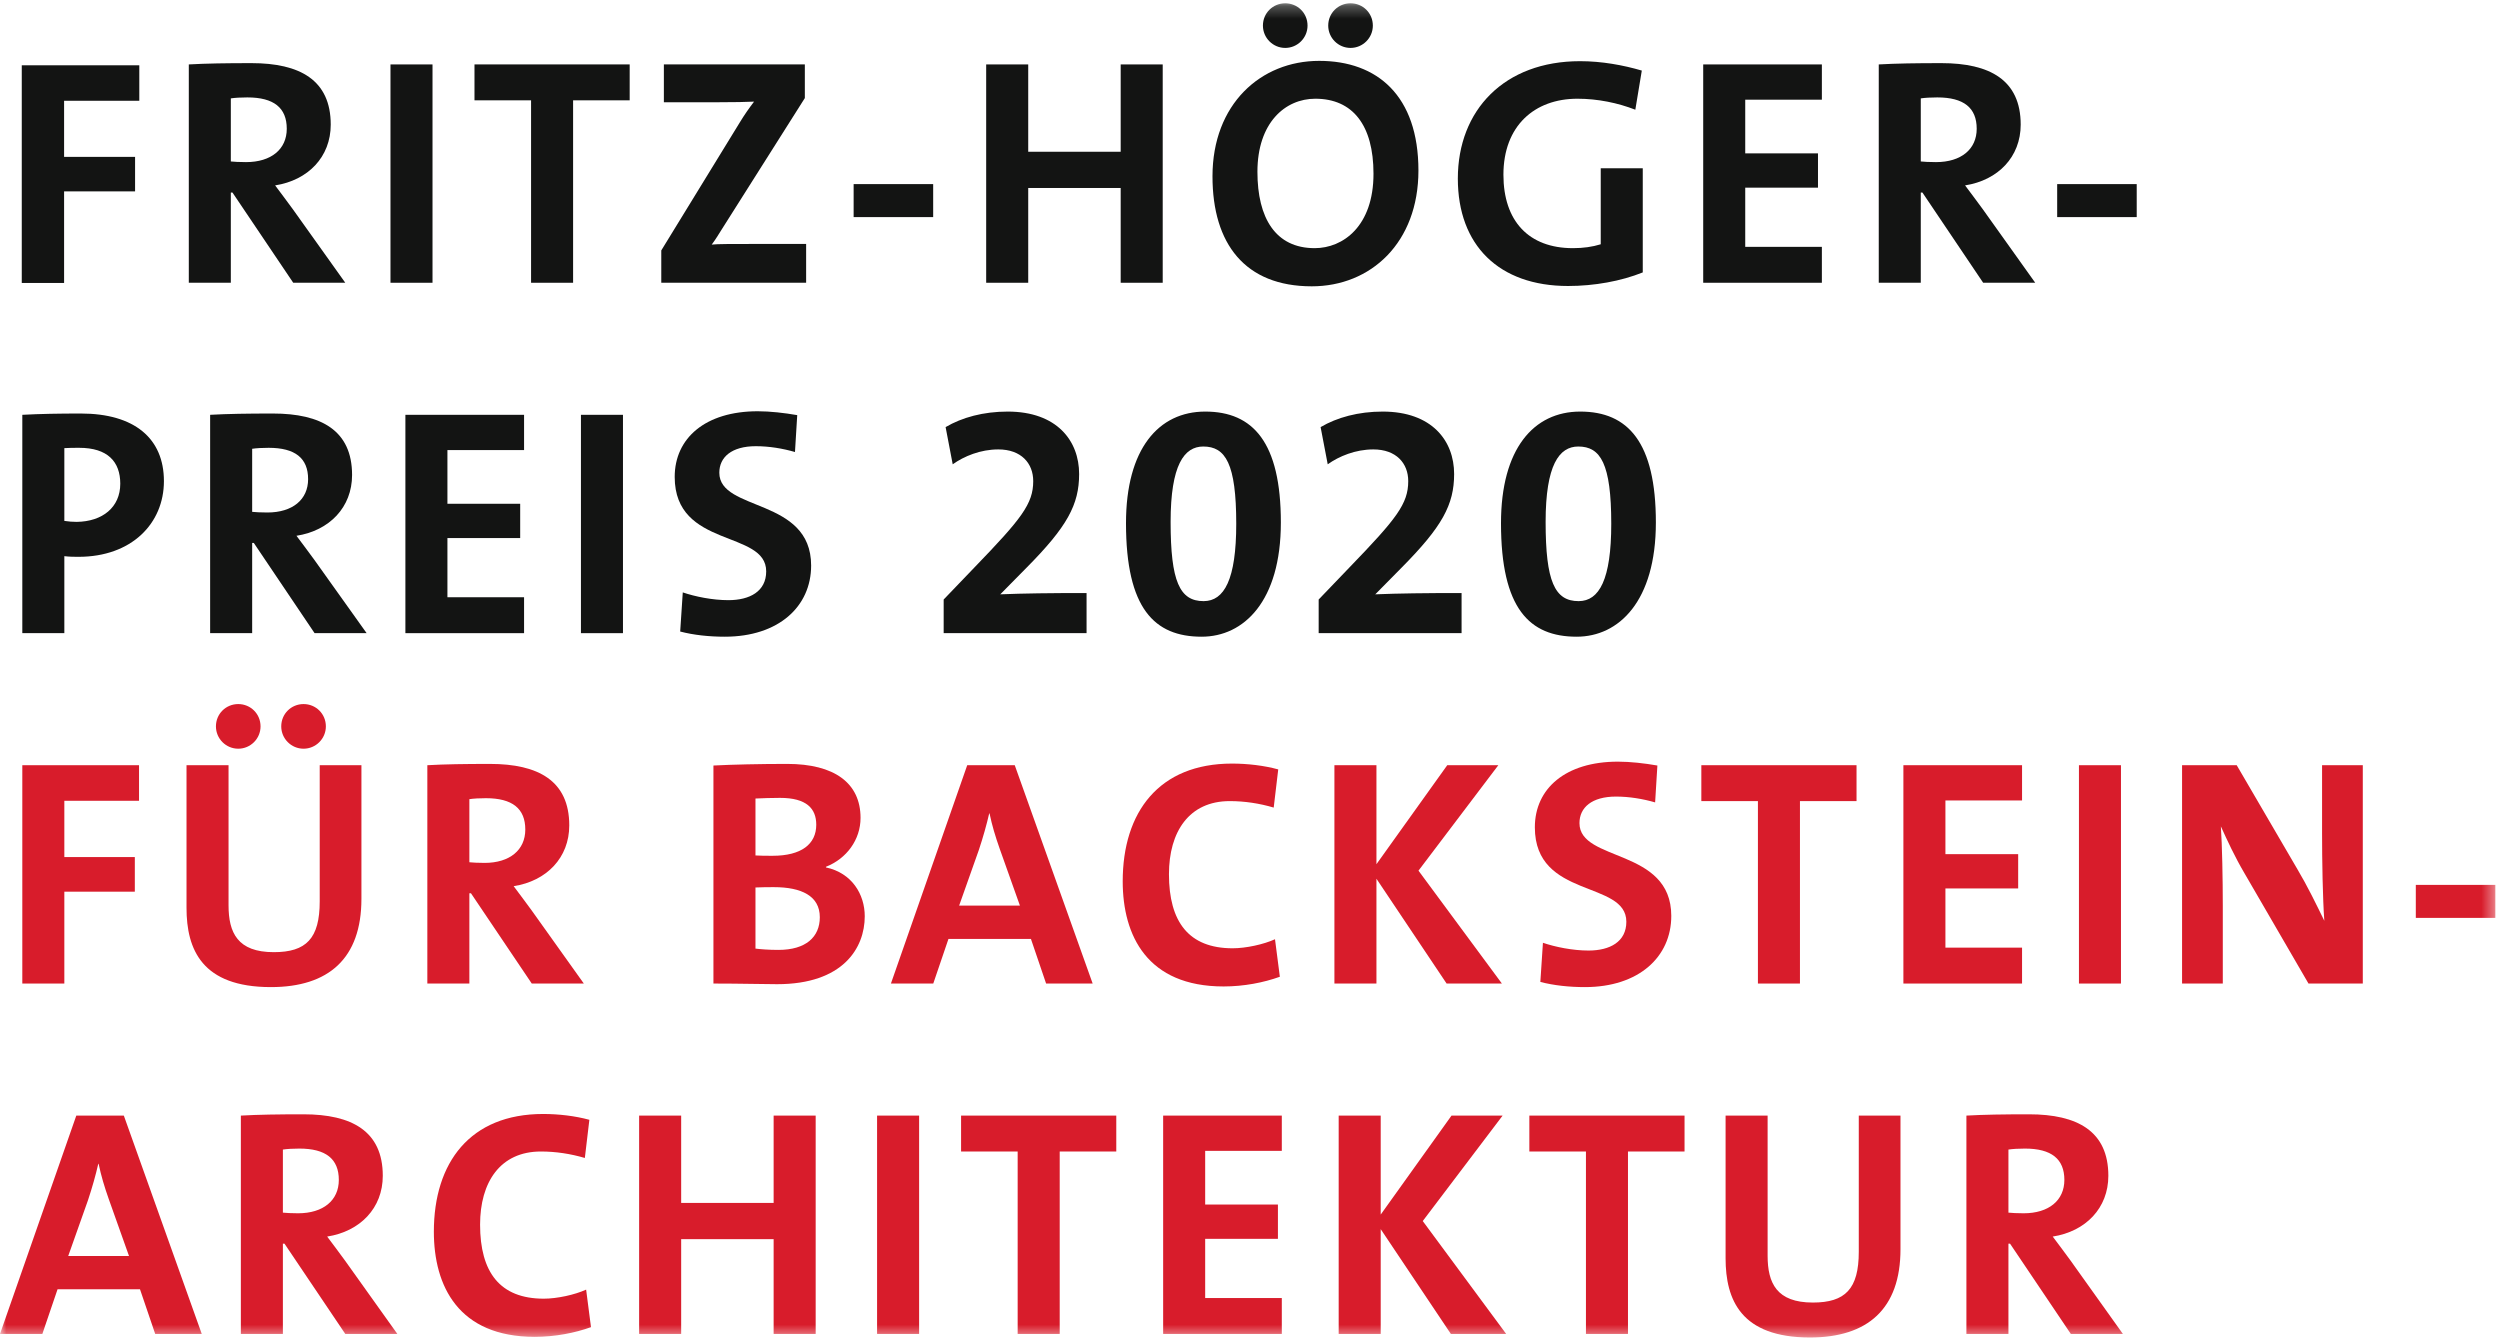
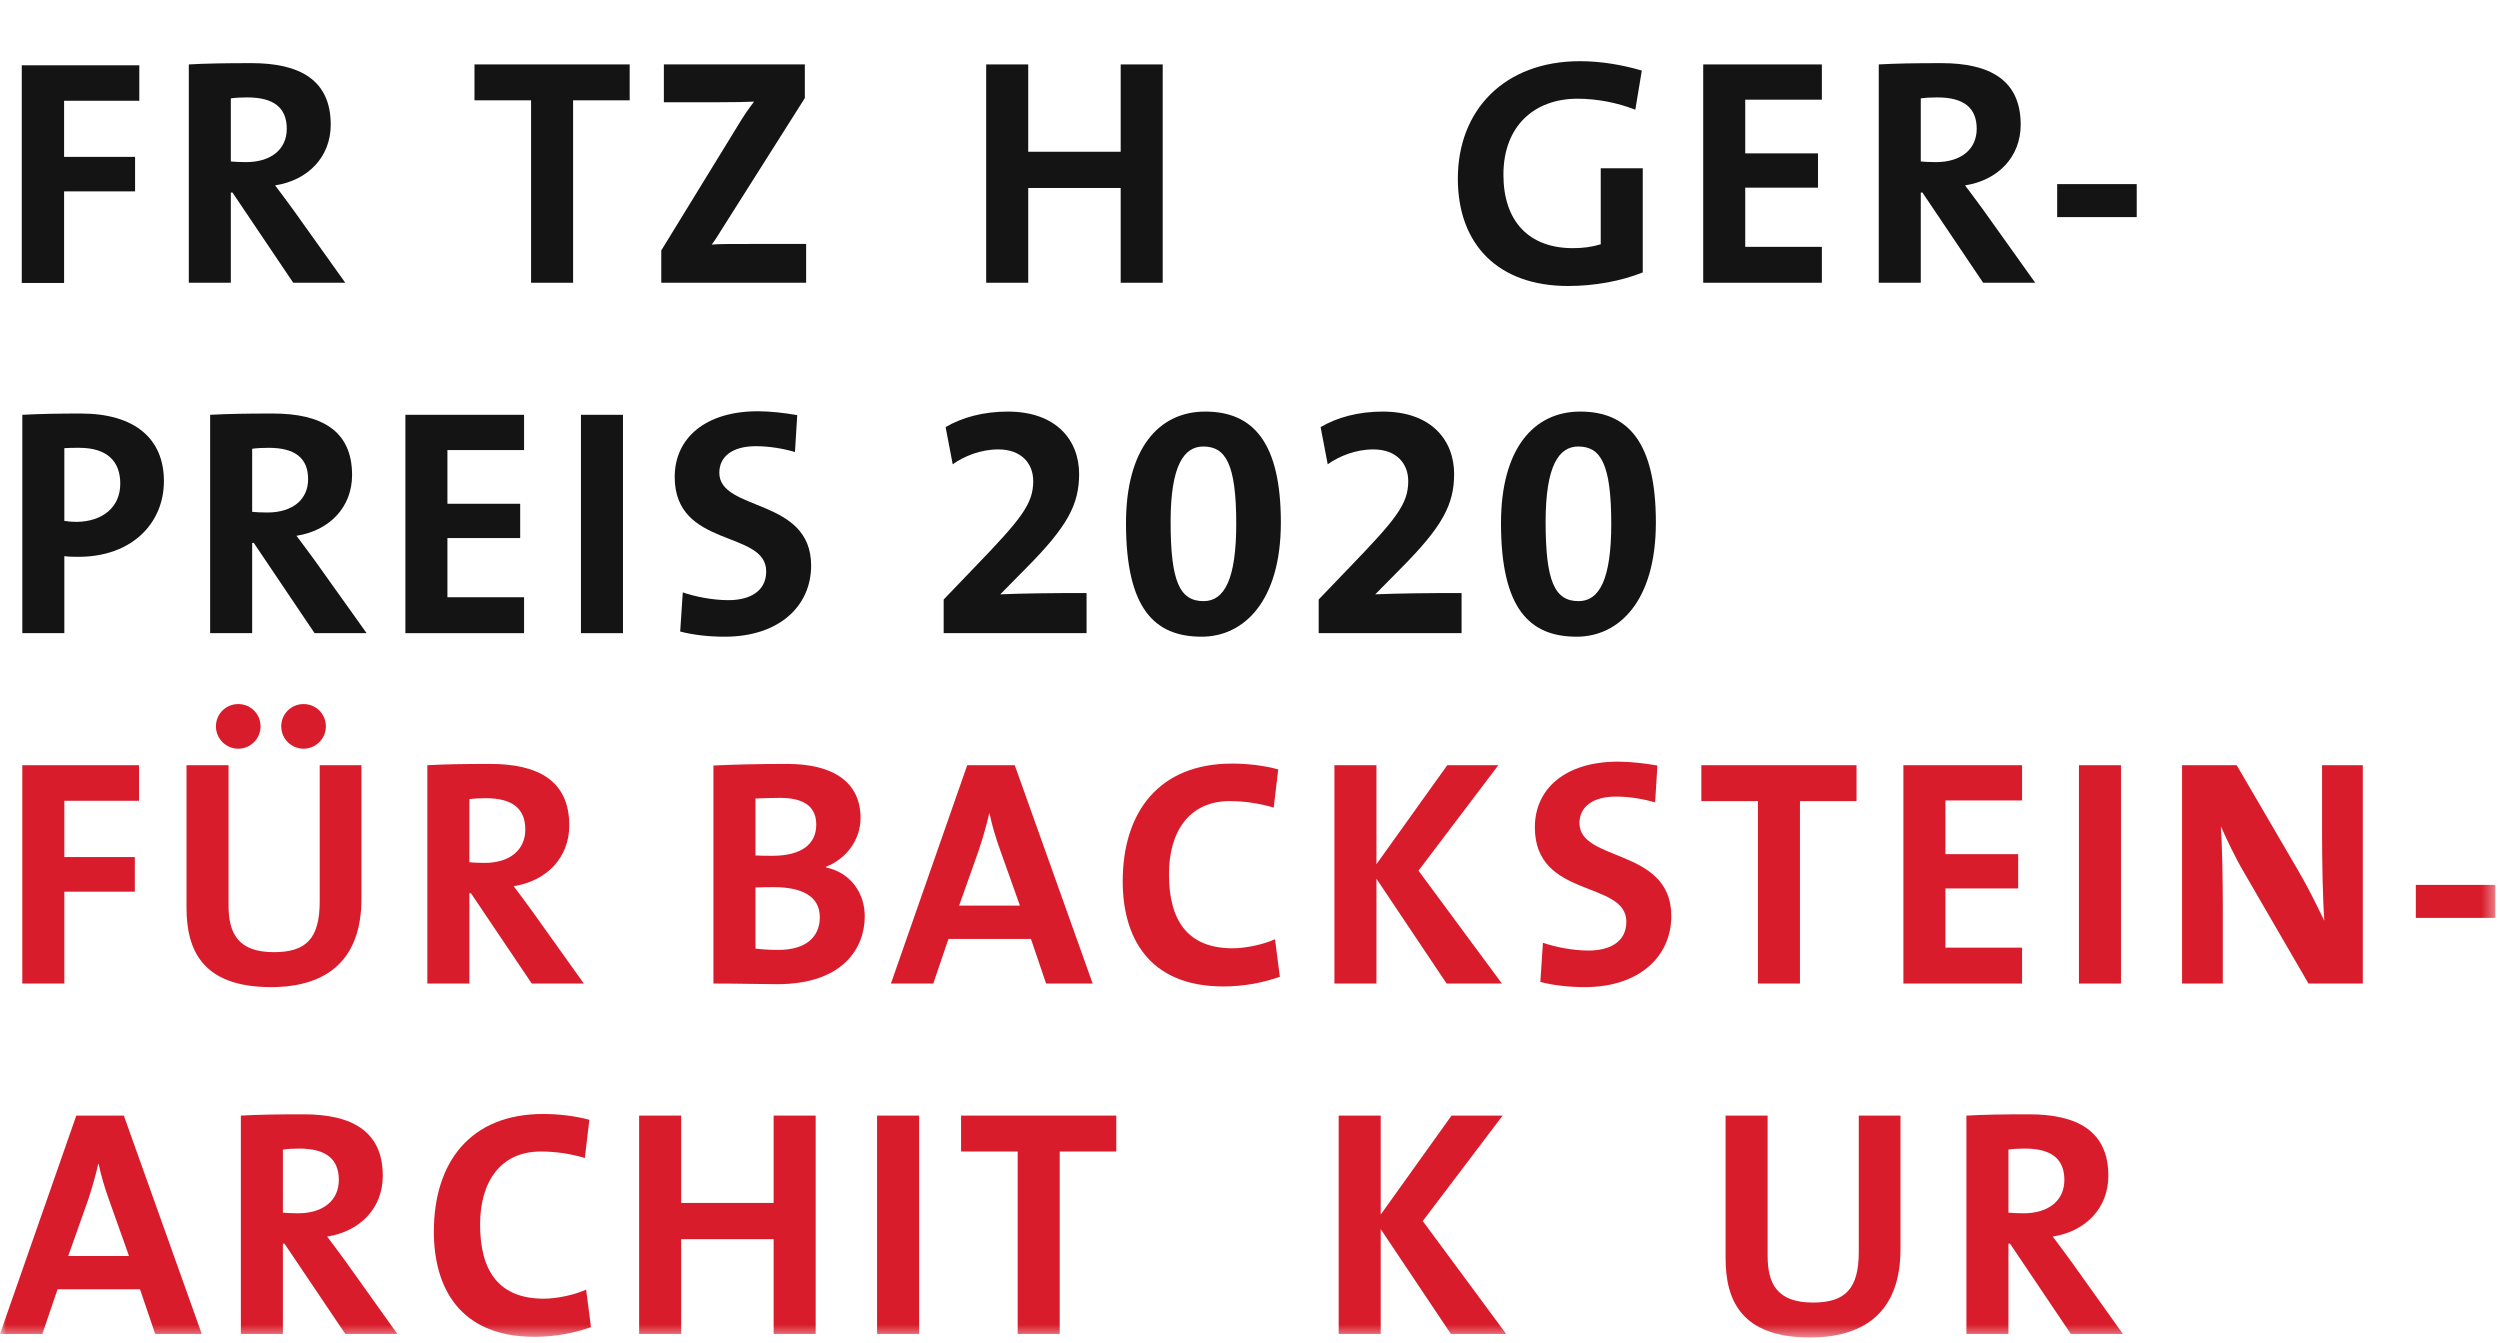
<svg xmlns="http://www.w3.org/2000/svg" xmlns:xlink="http://www.w3.org/1999/xlink" width="201px" height="108px" viewBox="0 0 201 108" version="1.1">
  <title>fhp_logo_large</title>
  <desc>Created with Sketch.</desc>
  <defs>
    <polygon id="path-1" points="0 107.534 200.625 107.534 200.625 0.264 0 0.264" />
  </defs>
  <g id="fhp_logo_large" stroke="none" stroke-width="1" fill="none" fill-rule="evenodd">
    <g id="FHP-Logo">
      <polygon id="Fill-1" fill="#131413" points="5.153 8.102 5.153 12.613 10.86 12.613 10.86 15.387 5.153 15.387 5.153 22.75 1.75 22.75 1.75 5.25 11.2 5.25 11.2 8.102" />
      <g id="Group-48">
        <path d="M19.885,7.832 C19.391,7.832 18.897,7.858 18.559,7.91 L18.559,12.982 C18.793,13.008 19.261,13.034 19.781,13.034 C21.809,13.034 23.056,11.994 23.056,10.355 C23.056,8.665 22.017,7.832 19.885,7.832 L19.885,7.832 Z M23.576,22.734 L18.689,15.478 L18.559,15.478 L18.559,22.734 L15.18,22.734 L15.18,5.18 C16.557,5.101 18.195,5.076 20.223,5.076 C24.096,5.076 26.591,6.428 26.591,10.017 C26.591,12.618 24.772,14.49 22.12,14.906 C22.614,15.556 23.108,16.232 23.55,16.83 L27.761,22.734 L23.576,22.734 Z" id="Fill-2" fill="#131413" />
        <mask id="mask-2" fill="white">
          <use xlink:href="#path-1" />
        </mask>
        <g id="Clip-5" />
-         <polygon id="Fill-4" fill="#131413" mask="url(#mask-2)" points="31.395 22.734 34.774 22.734 34.774 5.18 31.395 5.18" />
        <polygon id="Fill-6" fill="#131413" mask="url(#mask-2)" points="46.077 8.066 46.077 22.734 42.698 22.734 42.698 8.066 38.149 8.066 38.149 5.179 50.626 5.179 50.626 8.066" />
        <path d="M53.167,22.734 L53.167,20.134 L59.484,9.835 C59.847,9.237 60.211,8.717 60.627,8.171 C60.003,8.197 59.172,8.223 57.43,8.223 L53.375,8.223 L53.375,5.18 L64.709,5.18 L64.709,7.885 L58.028,18.443 C57.768,18.859 57.534,19.249 57.222,19.665 C57.664,19.613 58.86,19.613 61.017,19.613 L64.813,19.613 L64.813,22.734 L53.167,22.734 Z" id="Fill-7" fill="#131413" mask="url(#mask-2)" />
-         <polygon id="Fill-8" fill="#131413" mask="url(#mask-2)" points="68.632 17.455 75.027 17.455 75.027 14.802 68.632 14.802" />
        <polygon id="Fill-9" fill="#131413" mask="url(#mask-2)" points="90.103 22.734 90.103 15.114 82.669 15.114 82.669 22.734 79.289 22.734 79.289 5.18 82.669 5.18 82.669 12.201 90.103 12.201 90.103 5.18 93.482 5.18 93.482 22.734" />
-         <path d="M108.583,3.853 C107.596,3.853 106.789,3.047 106.789,2.059 C106.789,1.044 107.596,0.264 108.583,0.264 C109.571,0.264 110.377,1.044 110.377,2.059 C110.377,3.047 109.571,3.853 108.583,3.853 M103.332,3.853 C102.345,3.853 101.539,3.047 101.539,2.059 C101.539,1.044 102.345,0.264 103.332,0.264 C104.32,0.264 105.126,1.044 105.126,2.059 C105.126,3.047 104.32,3.853 103.332,3.853 M105.75,7.937 C103.332,7.937 101.097,9.861 101.097,13.814 C101.097,17.533 102.553,19.952 105.698,19.952 C107.986,19.952 110.429,18.183 110.429,13.97 C110.429,10.069 108.765,7.937 105.75,7.937 M105.464,23.02 C100.109,23.02 97.484,19.613 97.484,14.178 C97.484,8.379 101.357,4.894 106.062,4.894 C110.741,4.894 114.042,7.702 114.042,13.71 C114.042,19.509 110.221,23.02 105.464,23.02" id="Fill-10" fill="#131413" mask="url(#mask-2)" />
        <path d="M131.48,8.821 C130.077,8.275 128.465,7.937 126.827,7.937 C123.37,7.937 120.875,10.121 120.875,14.048 C120.875,17.767 122.902,19.952 126.463,19.952 C127.295,19.952 128.023,19.848 128.699,19.64 L128.699,13.527 L132.078,13.527 L132.078,21.902 C130.337,22.604 128.179,22.994 126.074,22.994 C120.511,22.994 117.21,19.718 117.21,14.36 C117.21,8.847 120.953,4.919 127.036,4.919 C128.777,4.919 130.493,5.232 132.001,5.674 L131.48,8.821 Z" id="Fill-11" fill="#131413" mask="url(#mask-2)" />
        <polygon id="Fill-12" fill="#131413" mask="url(#mask-2)" points="136.938 22.734 136.938 5.18 146.478 5.18 146.478 8.015 140.317 8.015 140.317 12.331 146.166 12.331 146.166 15.088 140.317 15.088 140.317 19.847 146.478 19.847 146.478 22.734" />
        <path d="M155.756,7.832 C155.263,7.832 154.769,7.858 154.431,7.91 L154.431,12.982 C154.665,13.008 155.133,13.034 155.653,13.034 C157.68,13.034 158.927,11.994 158.927,10.355 C158.927,8.665 157.888,7.832 155.756,7.832 L155.756,7.832 Z M159.447,22.734 L154.561,15.478 L154.431,15.478 L154.431,22.734 L151.052,22.734 L151.052,5.18 C152.429,5.101 154.067,5.076 156.094,5.076 C159.968,5.076 162.464,6.428 162.464,10.017 C162.464,12.618 160.644,14.49 157.992,14.906 C158.486,15.556 158.98,16.232 159.422,16.83 L163.633,22.734 L159.447,22.734 Z" id="Fill-13" fill="#131413" mask="url(#mask-2)" />
        <polygon id="Fill-14" fill="#131413" mask="url(#mask-2)" points="165.397 17.455 171.792 17.455 171.792 14.802 165.397 14.802" />
        <path d="M6.369,36.004 C5.953,36.004 5.563,36.004 5.173,36.03 L5.173,41.881 C5.511,41.933 5.849,41.959 6.161,41.959 C8.24,41.933 9.67,40.789 9.67,38.891 C9.67,37.122 8.656,36.004 6.369,36.004 M6.317,44.768 C6.005,44.768 5.589,44.768 5.173,44.716 L5.173,50.905 L1.794,50.905 L1.794,33.351 C3.223,33.273 4.783,33.247 6.499,33.247 C10.814,33.247 13.179,35.25 13.179,38.682 C13.179,42.089 10.58,44.768 6.317,44.768" id="Fill-15" fill="#131413" mask="url(#mask-2)" />
        <path d="M21.6,36.004 C21.106,36.004 20.612,36.03 20.274,36.082 L20.274,41.153 C20.508,41.179 20.976,41.205 21.496,41.205 C23.524,41.205 24.772,40.165 24.772,38.526 C24.772,36.836 23.732,36.004 21.6,36.004 L21.6,36.004 Z M25.292,50.905 L20.404,43.65 L20.274,43.65 L20.274,50.905 L16.895,50.905 L16.895,33.351 C18.273,33.273 19.911,33.247 21.938,33.247 C25.811,33.247 28.307,34.6 28.307,38.188 C28.307,40.789 26.487,42.661 23.835,43.077 C24.33,43.728 24.824,44.404 25.266,45.002 L29.476,50.905 L25.292,50.905 Z" id="Fill-16" fill="#131413" mask="url(#mask-2)" />
        <polygon id="Fill-17" fill="#131413" mask="url(#mask-2)" points="32.594 50.906 32.594 33.351 42.135 33.351 42.135 36.186 35.973 36.186 35.973 40.503 41.823 40.503 41.823 43.26 35.973 43.26 35.973 48.019 42.135 48.019 42.135 50.906" />
        <polygon id="Fill-18" fill="#131413" mask="url(#mask-2)" points="46.708 50.906 50.087 50.906 50.087 33.351 46.708 33.351" />
        <path d="M58.275,51.191 C57.027,51.191 55.779,51.061 54.687,50.775 L54.895,47.629 C55.883,47.967 57.287,48.253 58.561,48.253 C60.276,48.253 61.602,47.551 61.602,45.938 C61.602,42.584 54.246,44.118 54.246,38.344 C54.246,35.224 56.715,33.065 60.926,33.065 C61.914,33.065 63.058,33.195 64.097,33.377 L63.916,36.342 C62.928,36.056 61.836,35.874 60.77,35.874 C58.82,35.874 57.833,36.758 57.833,38.006 C57.833,41.153 65.215,39.983 65.215,45.47 C65.215,48.773 62.59,51.191 58.275,51.191" id="Fill-19" fill="#131413" mask="url(#mask-2)" />
        <path d="M75.871,50.906 L75.871,48.201 L78.366,45.6 C82.135,41.699 83.071,40.503 83.071,38.682 C83.071,37.252 82.109,36.133 80.264,36.133 C78.834,36.133 77.508,36.68 76.598,37.33 L76.027,34.339 C77.352,33.559 79.068,33.091 81.018,33.091 C84.968,33.091 86.762,35.432 86.762,38.11 C86.762,40.581 85.8,42.35 82.525,45.652 L80.472,47.733 L80.42,47.784 C82.343,47.707 84.397,47.68 87.36,47.68 L87.36,50.906 L75.871,50.906 Z" id="Fill-20" fill="#131413" mask="url(#mask-2)" />
        <path d="M96.743,35.9 C95.209,35.9 94.117,37.382 94.117,41.959 C94.117,46.745 94.845,48.331 96.769,48.331 C98.432,48.331 99.394,46.588 99.394,42.115 C99.394,37.278 98.536,35.9 96.743,35.9 M96.613,51.191 C92.817,51.191 90.53,48.929 90.53,42.063 C90.53,36.082 93.155,33.091 96.899,33.091 C100.746,33.091 102.981,35.562 102.981,42.011 C102.981,48.357 99.992,51.191 96.613,51.191" id="Fill-21" fill="#131413" mask="url(#mask-2)" />
        <path d="M106.021,50.906 L106.021,48.201 L108.516,45.6 C112.286,41.699 113.222,40.503 113.222,38.682 C113.222,37.252 112.26,36.133 110.414,36.133 C108.985,36.133 107.659,36.68 106.749,37.33 L106.177,34.339 C107.503,33.559 109.218,33.091 111.168,33.091 C115.12,33.091 116.912,35.432 116.912,38.11 C116.912,40.581 115.951,42.35 112.676,45.652 L110.622,47.733 L110.57,47.784 C112.494,47.707 114.547,47.68 117.511,47.68 L117.511,50.906 L106.021,50.906 Z" id="Fill-22" fill="#131413" mask="url(#mask-2)" />
        <path d="M126.894,35.9 C125.36,35.9 124.268,37.382 124.268,41.959 C124.268,46.745 124.996,48.331 126.92,48.331 C128.583,48.331 129.545,46.588 129.545,42.115 C129.545,37.278 128.688,35.9 126.894,35.9 M126.764,51.191 C122.968,51.191 120.68,48.929 120.68,42.063 C120.68,36.082 123.306,33.091 127.049,33.091 C130.897,33.091 133.132,35.562 133.132,42.011 C133.132,48.357 130.143,51.191 126.764,51.191" id="Fill-23" fill="#131413" mask="url(#mask-2)" />
        <polygon id="Fill-24" fill="#D81C2B" mask="url(#mask-2)" points="5.173 64.383 5.173 68.908 10.84 68.908 10.84 71.691 5.173 71.691 5.173 79.077 1.794 79.077 1.794 61.523 11.178 61.523 11.178 64.383" />
        <path d="M24.406,60.196 C23.418,60.196 22.612,59.39 22.612,58.402 C22.612,57.387 23.418,56.607 24.406,56.607 C25.393,56.607 26.2,57.387 26.2,58.402 C26.2,59.39 25.393,60.196 24.406,60.196 M19.155,60.196 C18.167,60.196 17.361,59.39 17.361,58.402 C17.361,57.387 18.167,56.607 19.155,56.607 C20.142,56.607 20.948,57.387 20.948,58.402 C20.948,59.39 20.142,60.196 19.155,60.196 M21.78,79.363 C16.244,79.363 14.996,76.346 14.996,72.991 L14.996,61.522 L18.375,61.522 L18.375,72.783 C18.375,74.994 19.103,76.554 22.014,76.554 C24.614,76.554 25.705,75.462 25.705,72.471 L25.705,61.522 L29.059,61.522 L29.059,72.263 C29.059,77.075 26.407,79.363 21.78,79.363" id="Fill-25" fill="#D81C2B" mask="url(#mask-2)" />
        <path d="M39.063,64.175 C38.569,64.175 38.075,64.201 37.737,64.253 L37.737,69.325 C37.971,69.351 38.439,69.377 38.959,69.377 C40.987,69.377 42.234,68.336 42.234,66.698 C42.234,65.007 41.195,64.175 39.063,64.175 L39.063,64.175 Z M42.754,79.077 L37.867,71.821 L37.737,71.821 L37.737,79.077 L34.358,79.077 L34.358,61.523 C35.735,61.444 37.373,61.419 39.401,61.419 C43.274,61.419 45.769,62.771 45.769,66.359 C45.769,68.96 43.95,70.833 41.298,71.249 C41.792,71.899 42.286,72.575 42.728,73.173 L46.939,79.077 L42.754,79.077 Z" id="Fill-26" fill="#D81C2B" mask="url(#mask-2)" />
        <path d="M62.221,71.327 C61.962,71.327 61.104,71.327 60.74,71.353 L60.74,76.268 C61.156,76.32 61.806,76.372 62.585,76.372 C64.795,76.372 65.913,75.332 65.913,73.745 C65.913,72.029 64.431,71.327 62.221,71.327 M62.715,64.149 C62.014,64.149 61.338,64.175 60.74,64.201 L60.74,68.778 C61.156,68.805 61.572,68.805 62.118,68.805 C64.431,68.805 65.627,67.868 65.627,66.308 C65.627,65.007 64.847,64.149 62.715,64.149 M62.481,79.129 C61.416,79.129 59.57,79.077 57.36,79.077 L57.36,61.548 C58.842,61.47 61.13,61.418 63.287,61.418 C67.083,61.418 69.188,62.952 69.188,65.761 C69.188,67.504 68.07,69.038 66.407,69.689 L66.407,69.741 C68.486,70.183 69.526,71.899 69.526,73.667 C69.526,76.216 67.784,79.129 62.481,79.129" id="Fill-27" fill="#D81C2B" mask="url(#mask-2)" />
        <path d="M80.364,68.206 C80.026,67.244 79.766,66.386 79.558,65.398 L79.532,65.398 C79.324,66.308 79.038,67.322 78.7,68.336 L77.115,72.809 L82.001,72.809 L80.364,68.206 Z M84.107,79.077 L82.886,75.488 L76.257,75.488 L75.035,79.077 L71.63,79.077 L77.765,61.522 L81.586,61.522 L87.85,79.077 L84.107,79.077 Z" id="Fill-28" fill="#D81C2B" mask="url(#mask-2)" />
        <path d="M98.377,79.311 C92.242,79.311 90.266,75.228 90.266,70.859 C90.266,65.293 93.177,61.392 99.052,61.392 C100.3,61.392 101.626,61.548 102.77,61.86 L102.406,64.93 C101.262,64.591 100.067,64.409 98.87,64.409 C95.595,64.409 93.984,66.88 93.984,70.286 C93.984,74.11 95.569,76.242 99.104,76.242 C100.171,76.242 101.6,75.93 102.51,75.514 L102.9,78.531 C101.6,78.999 100.014,79.311 98.377,79.311" id="Fill-29" fill="#D81C2B" mask="url(#mask-2)" />
        <polygon id="Fill-30" fill="#D81C2B" mask="url(#mask-2)" points="116.307 79.077 110.666 70.651 110.666 79.077 107.287 79.077 107.287 61.522 110.666 61.522 110.666 69.481 116.359 61.522 120.466 61.522 114.046 70.001 120.752 79.077" />
        <path d="M127.431,79.363 C126.183,79.363 124.936,79.233 123.844,78.947 L124.052,75.8 C125.04,76.138 126.444,76.424 127.717,76.424 C129.433,76.424 130.758,75.722 130.758,74.109 C130.758,70.755 123.402,72.289 123.402,66.516 C123.402,63.395 125.871,61.237 130.082,61.237 C131.07,61.237 132.214,61.366 133.254,61.548 L133.072,64.513 C132.084,64.227 130.992,64.045 129.926,64.045 C127.977,64.045 126.989,64.929 126.989,66.178 C126.989,69.325 134.371,68.154 134.371,73.641 C134.371,76.944 131.746,79.363 127.431,79.363" id="Fill-31" fill="#D81C2B" mask="url(#mask-2)" />
        <polygon id="Fill-32" fill="#D81C2B" mask="url(#mask-2)" points="144.716 64.409 144.716 79.077 141.337 79.077 141.337 64.409 136.788 64.409 136.788 61.522 149.265 61.522 149.265 64.409" />
        <polygon id="Fill-33" fill="#D81C2B" mask="url(#mask-2)" points="153.033 79.077 153.033 61.522 162.573 61.522 162.573 64.357 156.412 64.357 156.412 68.674 162.261 68.674 162.261 71.431 156.412 71.431 156.412 76.19 162.573 76.19 162.573 79.077" />
        <polygon id="Fill-34" fill="#D81C2B" mask="url(#mask-2)" points="167.147 79.077 170.526 79.077 170.526 61.523 167.147 61.523" />
        <path d="M185.602,79.077 L180.455,70.208 C179.675,68.883 179.077,67.582 178.557,66.438 C178.661,67.946 178.713,70.702 178.713,72.809 L178.713,79.077 L175.438,79.077 L175.438,61.522 L179.831,61.522 L184.718,69.897 C185.524,71.249 186.226,72.705 186.876,74.032 C186.745,72.263 186.694,69.143 186.694,66.984 L186.694,61.522 L189.969,61.522 L189.969,79.077 L185.602,79.077 Z" id="Fill-35" fill="#D81C2B" mask="url(#mask-2)" />
        <polygon id="Fill-36" fill="#D81C2B" mask="url(#mask-2)" points="194.231 73.798 200.625 73.798 200.625 71.145 194.231 71.145" />
        <path d="M8.734,96.377 C8.396,95.415 8.136,94.557 7.928,93.569 L7.902,93.569 C7.695,94.479 7.409,95.493 7.071,96.507 L5.485,100.981 L10.372,100.981 L8.734,96.377 Z M12.478,107.248 L11.256,103.659 L4.627,103.659 L3.405,107.248 L0,107.248 L6.135,89.694 L9.956,89.694 L16.221,107.248 L12.478,107.248 Z" id="Fill-37" fill="#D81C2B" mask="url(#mask-2)" />
-         <path d="M24.069,92.346 C23.576,92.346 23.082,92.372 22.744,92.425 L22.744,97.496 C22.978,97.522 23.446,97.548 23.965,97.548 C25.993,97.548 27.241,96.508 27.241,94.869 C27.241,93.179 26.201,92.346 24.069,92.346 L24.069,92.346 Z M27.761,107.248 L22.874,99.992 L22.744,99.992 L22.744,107.248 L19.365,107.248 L19.365,89.694 C20.742,89.615 22.38,89.59 24.408,89.59 C28.281,89.59 30.776,90.942 30.776,94.531 C30.776,97.132 28.957,99.004 26.305,99.42 C26.799,100.07 27.293,100.746 27.735,101.345 L31.946,107.248 L27.761,107.248 Z" id="Fill-38" fill="#D81C2B" mask="url(#mask-2)" />
+         <path d="M24.069,92.346 C23.576,92.346 23.082,92.372 22.744,92.425 L22.744,97.496 C22.978,97.522 23.446,97.548 23.965,97.548 C25.993,97.548 27.241,96.508 27.241,94.869 C27.241,93.179 26.201,92.346 24.069,92.346 Z M27.761,107.248 L22.874,99.992 L22.744,99.992 L22.744,107.248 L19.365,107.248 L19.365,89.694 C20.742,89.615 22.38,89.59 24.408,89.59 C28.281,89.59 30.776,90.942 30.776,94.531 C30.776,97.132 28.957,99.004 26.305,99.42 C26.799,100.07 27.293,100.746 27.735,101.345 L31.946,107.248 L27.761,107.248 Z" id="Fill-38" fill="#D81C2B" mask="url(#mask-2)" />
        <path d="M42.992,107.482 C36.857,107.482 34.882,103.399 34.882,99.03 C34.882,93.465 37.793,89.564 43.668,89.564 C44.916,89.564 46.241,89.72 47.385,90.032 L47.021,93.101 C45.878,92.763 44.682,92.581 43.486,92.581 C40.211,92.581 38.599,95.051 38.599,98.458 C38.599,102.281 40.185,104.414 43.72,104.414 C44.786,104.414 46.215,104.102 47.125,103.685 L47.515,106.703 C46.215,107.17 44.629,107.482 42.992,107.482" id="Fill-39" fill="#D81C2B" mask="url(#mask-2)" />
        <polygon id="Fill-40" fill="#D81C2B" mask="url(#mask-2)" points="62.2 107.248 62.2 99.628 54.766 99.628 54.766 107.248 51.386 107.248 51.386 89.694 54.766 89.694 54.766 96.715 62.2 96.715 62.2 89.694 65.58 89.694 65.58 107.248" />
        <polygon id="Fill-41" fill="#D81C2B" mask="url(#mask-2)" points="70.517 107.248 73.897 107.248 73.897 89.694 70.517 89.694" />
        <polygon id="Fill-42" fill="#D81C2B" mask="url(#mask-2)" points="85.2 92.581 85.2 107.248 81.82 107.248 81.82 92.581 77.271 92.581 77.271 89.694 89.749 89.694 89.749 92.581" />
-         <polygon id="Fill-43" fill="#D81C2B" mask="url(#mask-2)" points="93.517 107.248 93.517 89.694 103.057 89.694 103.057 92.529 96.896 92.529 96.896 96.845 102.745 96.845 102.745 99.602 96.896 99.602 96.896 104.362 103.057 104.362 103.057 107.248" />
        <polygon id="Fill-44" fill="#D81C2B" mask="url(#mask-2)" points="116.65 107.248 111.009 98.822 111.009 107.248 107.63 107.248 107.63 89.694 111.009 89.694 111.009 97.652 116.702 89.694 120.81 89.694 114.389 98.172 121.096 107.248" />
-         <polygon id="Fill-45" fill="#D81C2B" mask="url(#mask-2)" points="130.889 92.581 130.889 107.248 127.51 107.248 127.51 92.581 122.96 92.581 122.96 89.694 135.437 89.694 135.437 92.581" />
        <path d="M145.521,107.534 C139.984,107.534 138.737,104.517 138.737,101.163 L138.737,89.694 L142.116,89.694 L142.116,100.954 C142.116,103.165 142.844,104.725 145.755,104.725 C148.354,104.725 149.446,103.634 149.446,100.643 L149.446,89.694 L152.799,89.694 L152.799,100.435 C152.799,105.246 150.148,107.534 145.521,107.534" id="Fill-46" fill="#D81C2B" mask="url(#mask-2)" />
        <path d="M162.803,92.346 C162.31,92.346 161.816,92.372 161.478,92.425 L161.478,97.496 C161.712,97.522 162.18,97.548 162.7,97.548 C164.727,97.548 165.975,96.508 165.975,94.869 C165.975,93.179 164.935,92.346 162.803,92.346 L162.803,92.346 Z M166.494,107.248 L161.608,99.992 L161.478,99.992 L161.478,107.248 L158.099,107.248 L158.099,89.694 C159.476,89.615 161.114,89.59 163.141,89.59 C167.015,89.59 169.511,90.942 169.511,94.531 C169.511,97.132 167.691,99.004 165.039,99.42 C165.533,100.07 166.027,100.746 166.469,101.345 L170.68,107.248 L166.494,107.248 Z" id="Fill-47" fill="#D81C2B" mask="url(#mask-2)" />
      </g>
    </g>
  </g>
</svg>